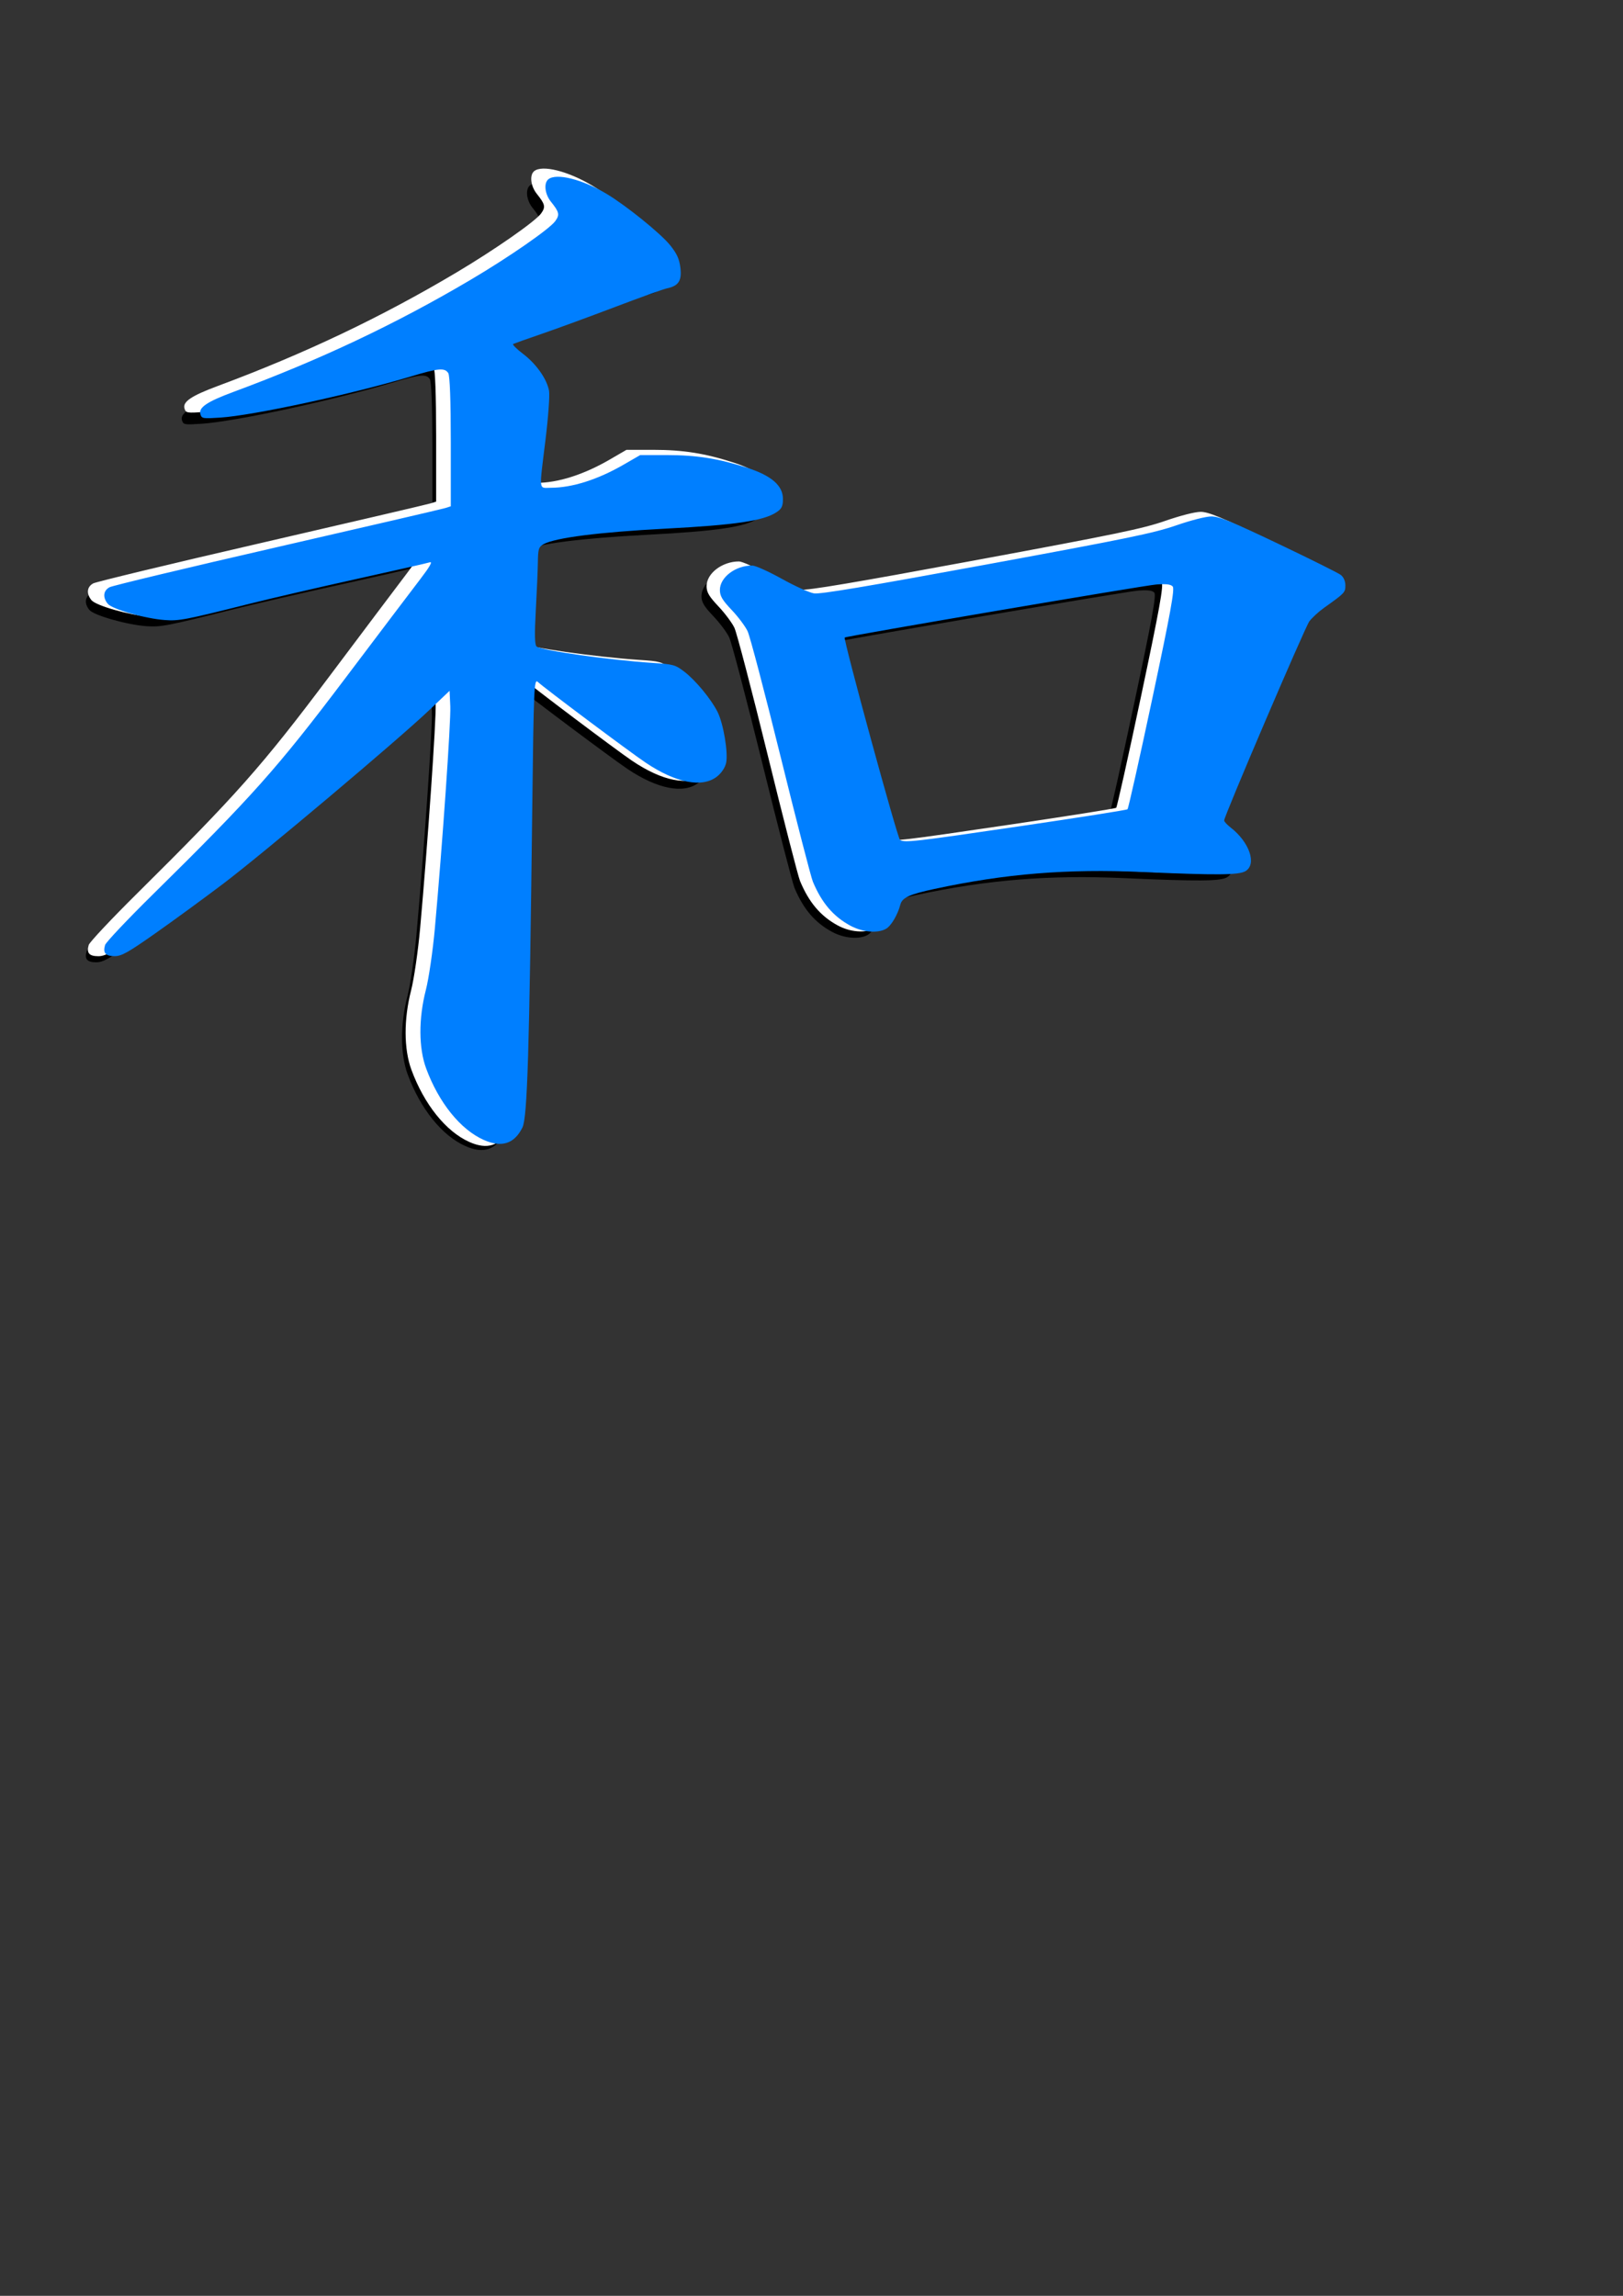
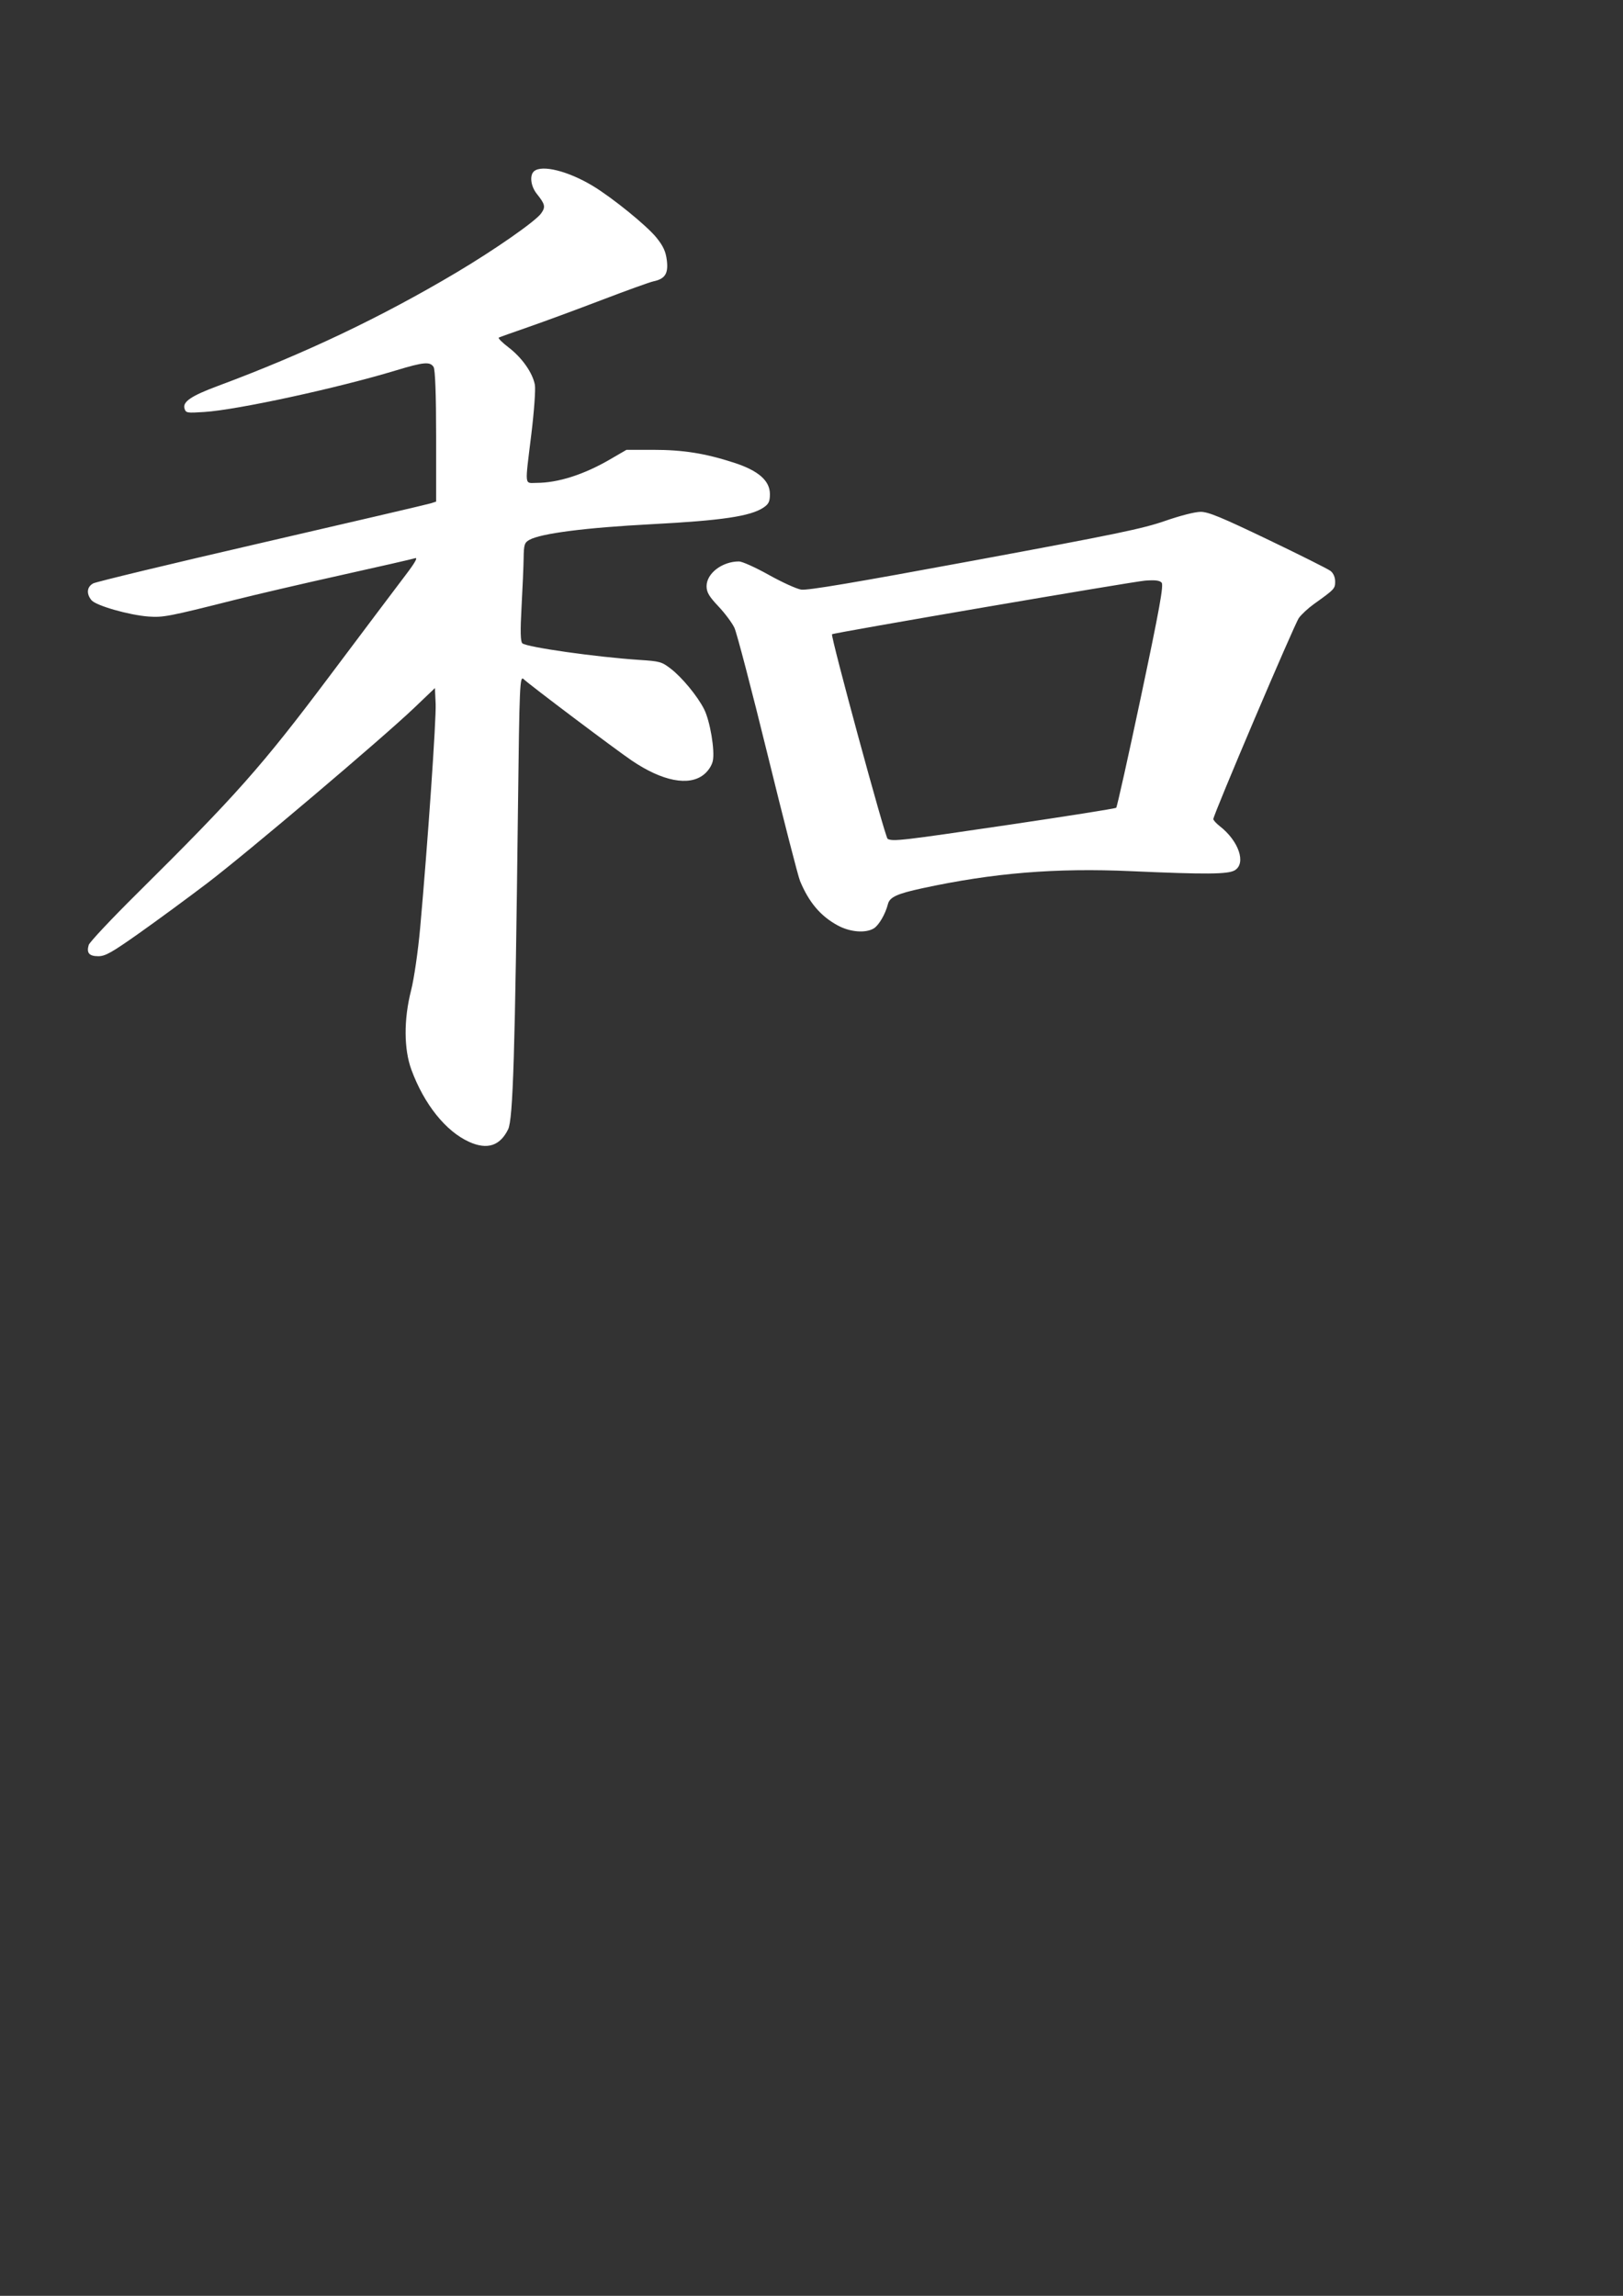
<svg xmlns="http://www.w3.org/2000/svg" width="793.701" height="1122.52">
  <rect width="100%" height="100%" fill="#333333" stroke="none" />
  <g>
    <title>Layer 1</title>
-     <path id="svg_1" fill="#000000" d="m227.58,560.362c-11.383,-5.063 -21.959,-18.173 -28.161,-34.906c-3.706,-10 -3.763,-24.439 -0.152,-38.451c1.418,-5.5 3.391,-19 4.386,-30c3.687,-40.768 7.897,-101.298 7.557,-108.65l-0.351,-7.588l-10.077,9.569c-15.498,14.716 -81.512,70.314 -100.774,84.872c-9.455,7.146 -24.33,18.012 -33.056,24.145c-13.36,9.391 -16.502,11.152 -19.896,11.152c-4.467,0 -5.822,-1.577 -4.673,-5.437c0.398,-1.338 10.915,-12.475 23.37,-24.748c48.419,-47.71 60.968,-61.797 93.814,-105.315c16.605,-22 33.258,-44.003 37.006,-48.895c4.625,-6.038 6.11,-8.663 4.622,-8.172c-1.206,0.398 -17.398,4.082 -35.982,8.186c-18.584,4.105 -42.058,9.538 -52.165,12.075c-31.471,7.899 -34.489,8.478 -41.495,7.965c-9.536,-0.698 -25.63,-5.277 -27.821,-7.915c-2.599,-3.129 -2.25,-6.468 0.849,-8.125c1.467,-0.785 38.412,-9.627 82.101,-19.649c43.688,-10.022 80.634,-18.604 82.101,-19.072l2.668,-0.849l0,-31.59c0,-19.864 -0.456,-32.309 -1.227,-33.525c-1.722,-2.713 -4.795,-2.441 -18.25,1.615c-28.479,8.586 -77.133,19.089 -93.269,20.133c-8.608,0.557 -9.04,0.483 -9.704,-1.658c-1.007,-3.249 3.263,-6.135 16.109,-10.887c42.26,-15.633 79.401,-33.184 116.059,-54.843c18.717,-11.059 38.596,-24.837 41.355,-28.664c2.273,-3.153 1.994,-4.414 -2.111,-9.52c-2.949,-3.668 -3.584,-8.986 -1.302,-10.91c3.851,-3.248 16.592,-0.077 28.582,7.114c9.477,5.683 26.189,19.166 30.886,24.918c3.398,4.162 4.612,6.787 5.142,11.123c0.781,6.386 -0.871,8.942 -6.545,10.13c-1.745,0.365 -13.146,4.454 -25.334,9.086c-12.189,4.632 -28.194,10.499 -35.567,13.039c-7.373,2.539 -13.819,4.825 -14.325,5.079c-0.505,0.254 1.649,2.409 4.787,4.789c6.493,4.924 11.697,12.295 12.763,18.081c0.4,2.169 -0.378,12.929 -1.728,23.913c-3.183,25.897 -3.443,23.533 2.584,23.519c10.462,-0.025 22.952,-3.992 35.642,-11.322l8.078,-4.666l13.029,0c14.523,0 25.177,1.684 39.216,6.199c11.944,3.841 17.555,8.709 17.555,15.232c0,3.598 -0.588,4.815 -3.151,6.515c-6.333,4.202 -20.177,6.248 -54.349,8.033c-32.165,1.68 -53.875,4.443 -59.548,7.579c-2.372,1.311 -2.706,2.352 -2.792,8.716c-0.054,3.975 -0.512,14.652 -1.018,23.727c-0.652,11.691 -0.537,16.825 0.394,17.615c2.236,1.898 36.216,6.686 56.947,8.024c9.954,0.643 10.858,0.894 15.244,4.236c5.503,4.194 13.042,13.289 16.255,19.611c2.902,5.711 5.327,20.101 4.224,25.062c-0.51,2.293 -2.265,4.913 -4.434,6.623c-7.203,5.675 -20.11,3.167 -34.911,-6.785c-7.929,-5.331 -49.635,-36.55 -52.758,-39.492c-1.79,-1.686 -1.989,2.887 -2.694,61.892c-1.426,119.425 -2.402,151.134 -4.8,155.982c-3.954,7.993 -10.141,9.986 -18.905,6.088zm179.404,-104.689c-8.394,-4.49 -14.102,-11.159 -18.453,-21.56c-0.94,-2.247 -8.04,-29.741 -15.778,-61.097c-7.738,-31.356 -15.006,-58.986 -16.152,-61.399c-1.145,-2.413 -4.663,-7.099 -7.816,-10.414c-4.535,-4.766 -5.734,-6.8 -5.734,-9.727c0,-6.205 7.599,-11.971 15.777,-11.971c1.547,0 8.063,2.92 14.48,6.489c6.417,3.569 13.512,6.781 15.767,7.137c3.012,0.477 25.361,-3.265 84.257,-14.106c69.226,-12.742 81.89,-15.352 92.855,-19.137c7.48,-2.582 14.585,-4.383 17.293,-4.383c3.712,0 10.017,2.584 32.76,13.428c15.49,7.385 29.182,14.205 30.426,15.155c1.376,1.05 2.262,3.051 2.262,5.108c0,3.485 -0.264,3.765 -10.348,10.937c-2.757,1.961 -6.042,4.984 -7.301,6.719c-2.187,3.014 -41.63,95.196 -41.63,97.293c0,0.556 1.409,2.103 3.131,3.436c9.271,7.178 12.959,18.01 7.275,21.368c-3.27,1.932 -14.018,2.018 -50.373,0.405c-36.806,-1.633 -66.977,0.821 -101.625,8.266c-12.304,2.643 -15.892,4.283 -16.75,7.654c-1.238,4.86 -4.458,10.341 -6.935,11.804c-4.013,2.371 -11.454,1.77 -17.389,-1.405zm83.078,-48.739c28.365,-4.165 51.912,-7.878 52.326,-8.251c0.415,-0.373 5.87,-24.721 12.122,-54.106c8.928,-41.96 11.067,-53.734 9.964,-54.855c-1.026,-1.042 -3.174,-1.297 -7.973,-0.943c-5.873,0.433 -151.723,25.263 -152.406,25.947c-0.802,0.802 25.857,98.35 27.054,98.991c2.538,1.361 6.74,0.877 58.912,-6.783z" />
    <path fill="#ffffff" id="path1680" d="m229.498,558.341c-11.439,-5.117 -22.068,-18.365 -28.3,-35.275c-3.725,-10.106 -3.782,-24.697 -0.152,-38.857c1.425,-5.558 3.408,-19.201 4.408,-30.317c3.705,-41.199 7.936,-102.369 7.594,-109.799l-0.353,-7.668l-10.127,9.67c-15.575,14.872 -81.915,71.057 -101.272,85.769c-9.502,7.222 -24.45,18.202 -33.22,24.4c-13.426,9.49 -16.583,11.27 -19.994,11.27c-4.489,0 -5.851,-1.593 -4.696,-5.495c0.4,-1.352 10.969,-12.606 23.486,-25.009c48.658,-48.215 61.269,-62.451 94.278,-106.429c16.688,-22.233 33.423,-44.468 37.189,-49.412c4.648,-6.102 6.14,-8.754 4.645,-8.258c-1.212,0.402 -17.484,4.125 -36.159,8.273c-18.676,4.148 -42.266,9.639 -52.423,12.203c-31.627,7.982 -34.659,8.568 -41.7,8.049c-9.583,-0.705 -25.757,-5.333 -27.959,-7.999c-2.611,-3.162 -2.261,-6.536 0.853,-8.211c1.474,-0.793 38.602,-9.729 82.507,-19.857c43.904,-10.128 81.032,-18.801 82.507,-19.273l2.681,-0.858l0,-31.925c0,-20.074 -0.458,-32.65 -1.233,-33.879c-1.73,-2.742 -4.819,-2.467 -18.34,1.632c-28.62,8.677 -77.514,19.29 -93.73,20.346c-8.651,0.563 -9.084,0.488 -9.752,-1.675c-1.012,-3.283 3.279,-6.2 16.189,-11.002c42.469,-15.799 79.794,-33.535 116.633,-55.423c18.809,-11.175 38.786,-25.1 41.559,-28.967c2.285,-3.186 2.004,-4.461 -2.121,-9.62c-2.963,-3.707 -3.601,-9.081 -1.309,-11.026c3.87,-3.282 16.674,-0.078 28.724,7.189c9.524,5.743 26.318,19.369 31.038,25.182c3.415,4.206 4.635,6.859 5.168,11.24c0.785,6.453 -0.875,9.037 -6.578,10.237c-1.754,0.369 -13.211,4.501 -25.46,9.182c-12.249,4.681 -28.333,10.61 -35.743,13.176c-7.41,2.566 -13.888,4.876 -14.396,5.132c-0.508,0.257 1.657,2.435 4.81,4.84c6.526,4.976 11.754,12.425 12.826,18.272c0.402,2.192 -0.38,13.066 -1.736,24.165c-3.199,26.171 -3.46,23.782 2.597,23.767c10.514,-0.025 23.065,-4.034 35.818,-11.442l8.117,-4.715l13.093,0c14.595,0 25.301,1.702 39.409,6.264c12.003,3.882 17.641,8.801 17.641,15.393c0,3.636 -0.591,4.866 -3.166,6.584c-6.364,4.246 -20.277,6.314 -54.618,8.118c-32.324,1.698 -54.141,4.49 -59.843,7.659c-2.384,1.325 -2.719,2.377 -2.806,8.808c-0.054,4.017 -0.514,14.807 -1.023,23.978c-0.655,11.815 -0.539,17.003 0.396,17.801c2.247,1.918 36.395,6.756 57.229,8.109c10.003,0.649 10.912,0.903 15.319,4.281c5.531,4.238 13.107,13.429 16.335,19.819c2.916,5.771 5.354,20.313 4.245,25.327c-0.512,2.317 -2.276,4.965 -4.456,6.693c-7.238,5.735 -20.21,3.2 -35.084,-6.856c-7.969,-5.388 -49.881,-36.936 -53.019,-39.909c-1.799,-1.704 -1.999,2.918 -2.707,62.547c-1.434,120.688 -2.414,152.732 -4.824,157.631c-3.973,8.078 -10.192,10.091 -18.998,6.152zm180.291,-105.795c-8.435,-4.538 -14.172,-11.277 -18.544,-21.788c-0.945,-2.271 -8.08,-30.056 -15.856,-61.743c-7.776,-31.688 -15.081,-59.609 -16.232,-62.048c-1.151,-2.439 -4.686,-7.175 -7.855,-10.524c-4.557,-4.817 -5.762,-6.872 -5.762,-9.83c0,-6.271 7.636,-12.098 15.855,-12.098c1.554,0 8.102,2.951 14.552,6.557c6.449,3.607 13.579,6.852 15.845,7.213c3.027,0.482 25.486,-3.3 84.673,-14.255c69.569,-12.877 82.294,-15.514 93.314,-19.34c7.517,-2.609 14.657,-4.429 17.379,-4.429c3.73,0 10.066,2.612 32.922,13.57c15.567,7.464 29.326,14.355 30.576,15.315c1.383,1.062 2.273,3.083 2.273,5.162c0,3.522 -0.266,3.805 -10.399,11.053c-2.771,1.982 -6.072,5.037 -7.337,6.79c-2.198,3.046 -41.836,96.203 -41.836,98.322c0,0.562 1.416,2.125 3.146,3.472c9.317,7.254 13.023,18.2 7.311,21.594c-3.286,1.952 -14.088,2.039 -50.622,0.41c-36.988,-1.65 -67.308,0.83 -102.128,8.353c-12.364,2.671 -15.97,4.328 -16.833,7.735c-1.244,4.912 -4.48,10.451 -6.969,11.929c-4.033,2.396 -11.511,1.789 -17.474,-1.419zm83.488,-49.254c28.505,-4.209 52.168,-7.961 52.585,-8.338c0.417,-0.377 5.899,-24.982 12.182,-54.678c8.972,-42.404 11.121,-54.302 10.013,-55.435c-1.031,-1.053 -3.19,-1.31 -8.012,-0.953c-5.902,0.438 -152.473,25.531 -153.159,26.221c-0.806,0.811 25.985,99.39 27.188,100.038c2.551,1.376 6.773,0.887 59.203,-6.855z" />
-     <path id="svg_2" fill="#007fff" d="m236.58,557.362c-11.383,-5.063 -21.959,-18.173 -28.161,-34.906c-3.706,-10 -3.763,-24.439 -0.152,-38.451c1.418,-5.5 3.391,-19 4.386,-30c3.687,-40.768 7.897,-101.298 7.557,-108.65l-0.351,-7.588l-10.077,9.569c-15.498,14.716 -81.512,70.314 -100.774,84.872c-9.455,7.146 -24.33,18.012 -33.056,24.145c-13.36,9.391 -16.502,11.152 -19.896,11.152c-4.467,0 -5.822,-1.577 -4.673,-5.437c0.398,-1.338 10.915,-12.475 23.37,-24.748c48.419,-47.71 60.968,-61.797 93.814,-105.315c16.605,-22 33.258,-44.003 37.006,-48.895c4.625,-6.038 6.11,-8.663 4.622,-8.172c-1.206,0.398 -17.398,4.082 -35.982,8.186c-18.584,4.105 -42.058,9.538 -52.165,12.075c-31.471,7.899 -34.489,8.478 -41.495,7.965c-9.536,-0.698 -25.63,-5.277 -27.821,-7.915c-2.599,-3.129 -2.25,-6.468 0.849,-8.125c1.467,-0.785 38.413,-9.627 82.101,-19.649c43.688,-10.022 80.634,-18.604 82.101,-19.072l2.668,-0.849l0,-31.59c0,-19.864 -0.456,-32.309 -1.227,-33.525c-1.722,-2.713 -4.795,-2.441 -18.25,1.615c-28.479,8.586 -77.133,19.089 -93.269,20.133c-8.608,0.557 -9.04,0.483 -9.704,-1.658c-1.007,-3.249 3.263,-6.135 16.109,-10.887c42.26,-15.633 79.401,-33.184 116.059,-54.843c18.717,-11.059 38.596,-24.837 41.355,-28.664c2.273,-3.153 1.994,-4.414 -2.111,-9.52c-2.949,-3.668 -3.584,-8.986 -1.302,-10.91c3.851,-3.248 16.592,-0.077 28.582,7.114c9.477,5.683 26.189,19.166 30.886,24.918c3.398,4.162 4.612,6.787 5.142,11.123c0.781,6.386 -0.871,8.942 -6.545,10.13c-1.745,0.365 -13.146,4.454 -25.334,9.086c-12.189,4.632 -28.194,10.499 -35.567,13.039c-7.373,2.539 -13.819,4.825 -14.325,5.079c-0.505,0.254 1.649,2.409 4.787,4.789c6.493,4.924 11.697,12.295 12.763,18.081c0.4,2.169 -0.378,12.929 -1.728,23.913c-3.183,25.897 -3.443,23.533 2.584,23.519c10.462,-0.025 22.952,-3.992 35.642,-11.322l8.078,-4.666l13.029,0c14.523,0 25.177,1.684 39.216,6.199c11.944,3.841 17.555,8.709 17.555,15.232c0,3.598 -0.588,4.815 -3.151,6.515c-6.333,4.202 -20.177,6.248 -54.349,8.033c-32.165,1.68 -53.875,4.443 -59.548,7.579c-2.372,1.311 -2.706,2.352 -2.792,8.716c-0.054,3.975 -0.512,14.652 -1.018,23.727c-0.652,11.691 -0.537,16.825 0.394,17.615c2.236,1.898 36.216,6.686 56.947,8.024c9.954,0.643 10.858,0.894 15.244,4.236c5.503,4.194 13.042,13.289 16.255,19.611c2.902,5.711 5.327,20.101 4.224,25.062c-0.51,2.293 -2.265,4.913 -4.434,6.623c-7.203,5.675 -20.11,3.167 -34.911,-6.785c-7.929,-5.331 -49.635,-36.55 -52.758,-39.492c-1.79,-1.686 -1.989,2.887 -2.694,61.892c-1.426,119.425 -2.402,151.134 -4.8,155.982c-3.954,7.993 -10.141,9.986 -18.905,6.088zm179.404,-104.689c-8.394,-4.49 -14.102,-11.159 -18.453,-21.56c-0.94,-2.247 -8.04,-29.741 -15.778,-61.097c-7.738,-31.356 -15.006,-58.986 -16.152,-61.399c-1.145,-2.413 -4.663,-7.099 -7.816,-10.414c-4.535,-4.766 -5.734,-6.8 -5.734,-9.727c0,-6.205 7.599,-11.971 15.777,-11.971c1.547,0 8.062,2.92 14.48,6.489c6.417,3.569 13.512,6.781 15.767,7.137c3.012,0.477 25.361,-3.265 84.257,-14.106c69.226,-12.742 81.89,-15.352 92.855,-19.137c7.48,-2.582 14.585,-4.383 17.293,-4.383c3.712,0 10.017,2.584 32.76,13.428c15.49,7.385 29.182,14.205 30.426,15.155c1.376,1.05 2.262,3.051 2.262,5.108c0,3.485 -0.264,3.765 -10.348,10.937c-2.757,1.961 -6.042,4.984 -7.301,6.719c-2.187,3.014 -41.63,95.196 -41.63,97.293c0,0.556 1.409,2.103 3.131,3.436c9.271,7.178 12.959,18.01 7.275,21.368c-3.27,1.932 -14.018,2.018 -50.373,0.405c-36.806,-1.633 -66.977,0.821 -101.625,8.266c-12.304,2.643 -15.892,4.283 -16.75,7.654c-1.238,4.86 -4.458,10.341 -6.935,11.804c-4.013,2.371 -11.454,1.77 -17.389,-1.405zm83.078,-48.739c28.365,-4.165 51.912,-7.878 52.326,-8.251c0.415,-0.373 5.87,-24.721 12.122,-54.106c8.928,-41.96 11.067,-53.734 9.964,-54.855c-1.026,-1.042 -3.174,-1.297 -7.973,-0.943c-5.873,0.433 -151.723,25.263 -152.406,25.947c-0.802,0.802 25.857,98.35 27.054,98.991c2.538,1.361 6.74,0.877 58.912,-6.783z" />
  </g>
</svg>